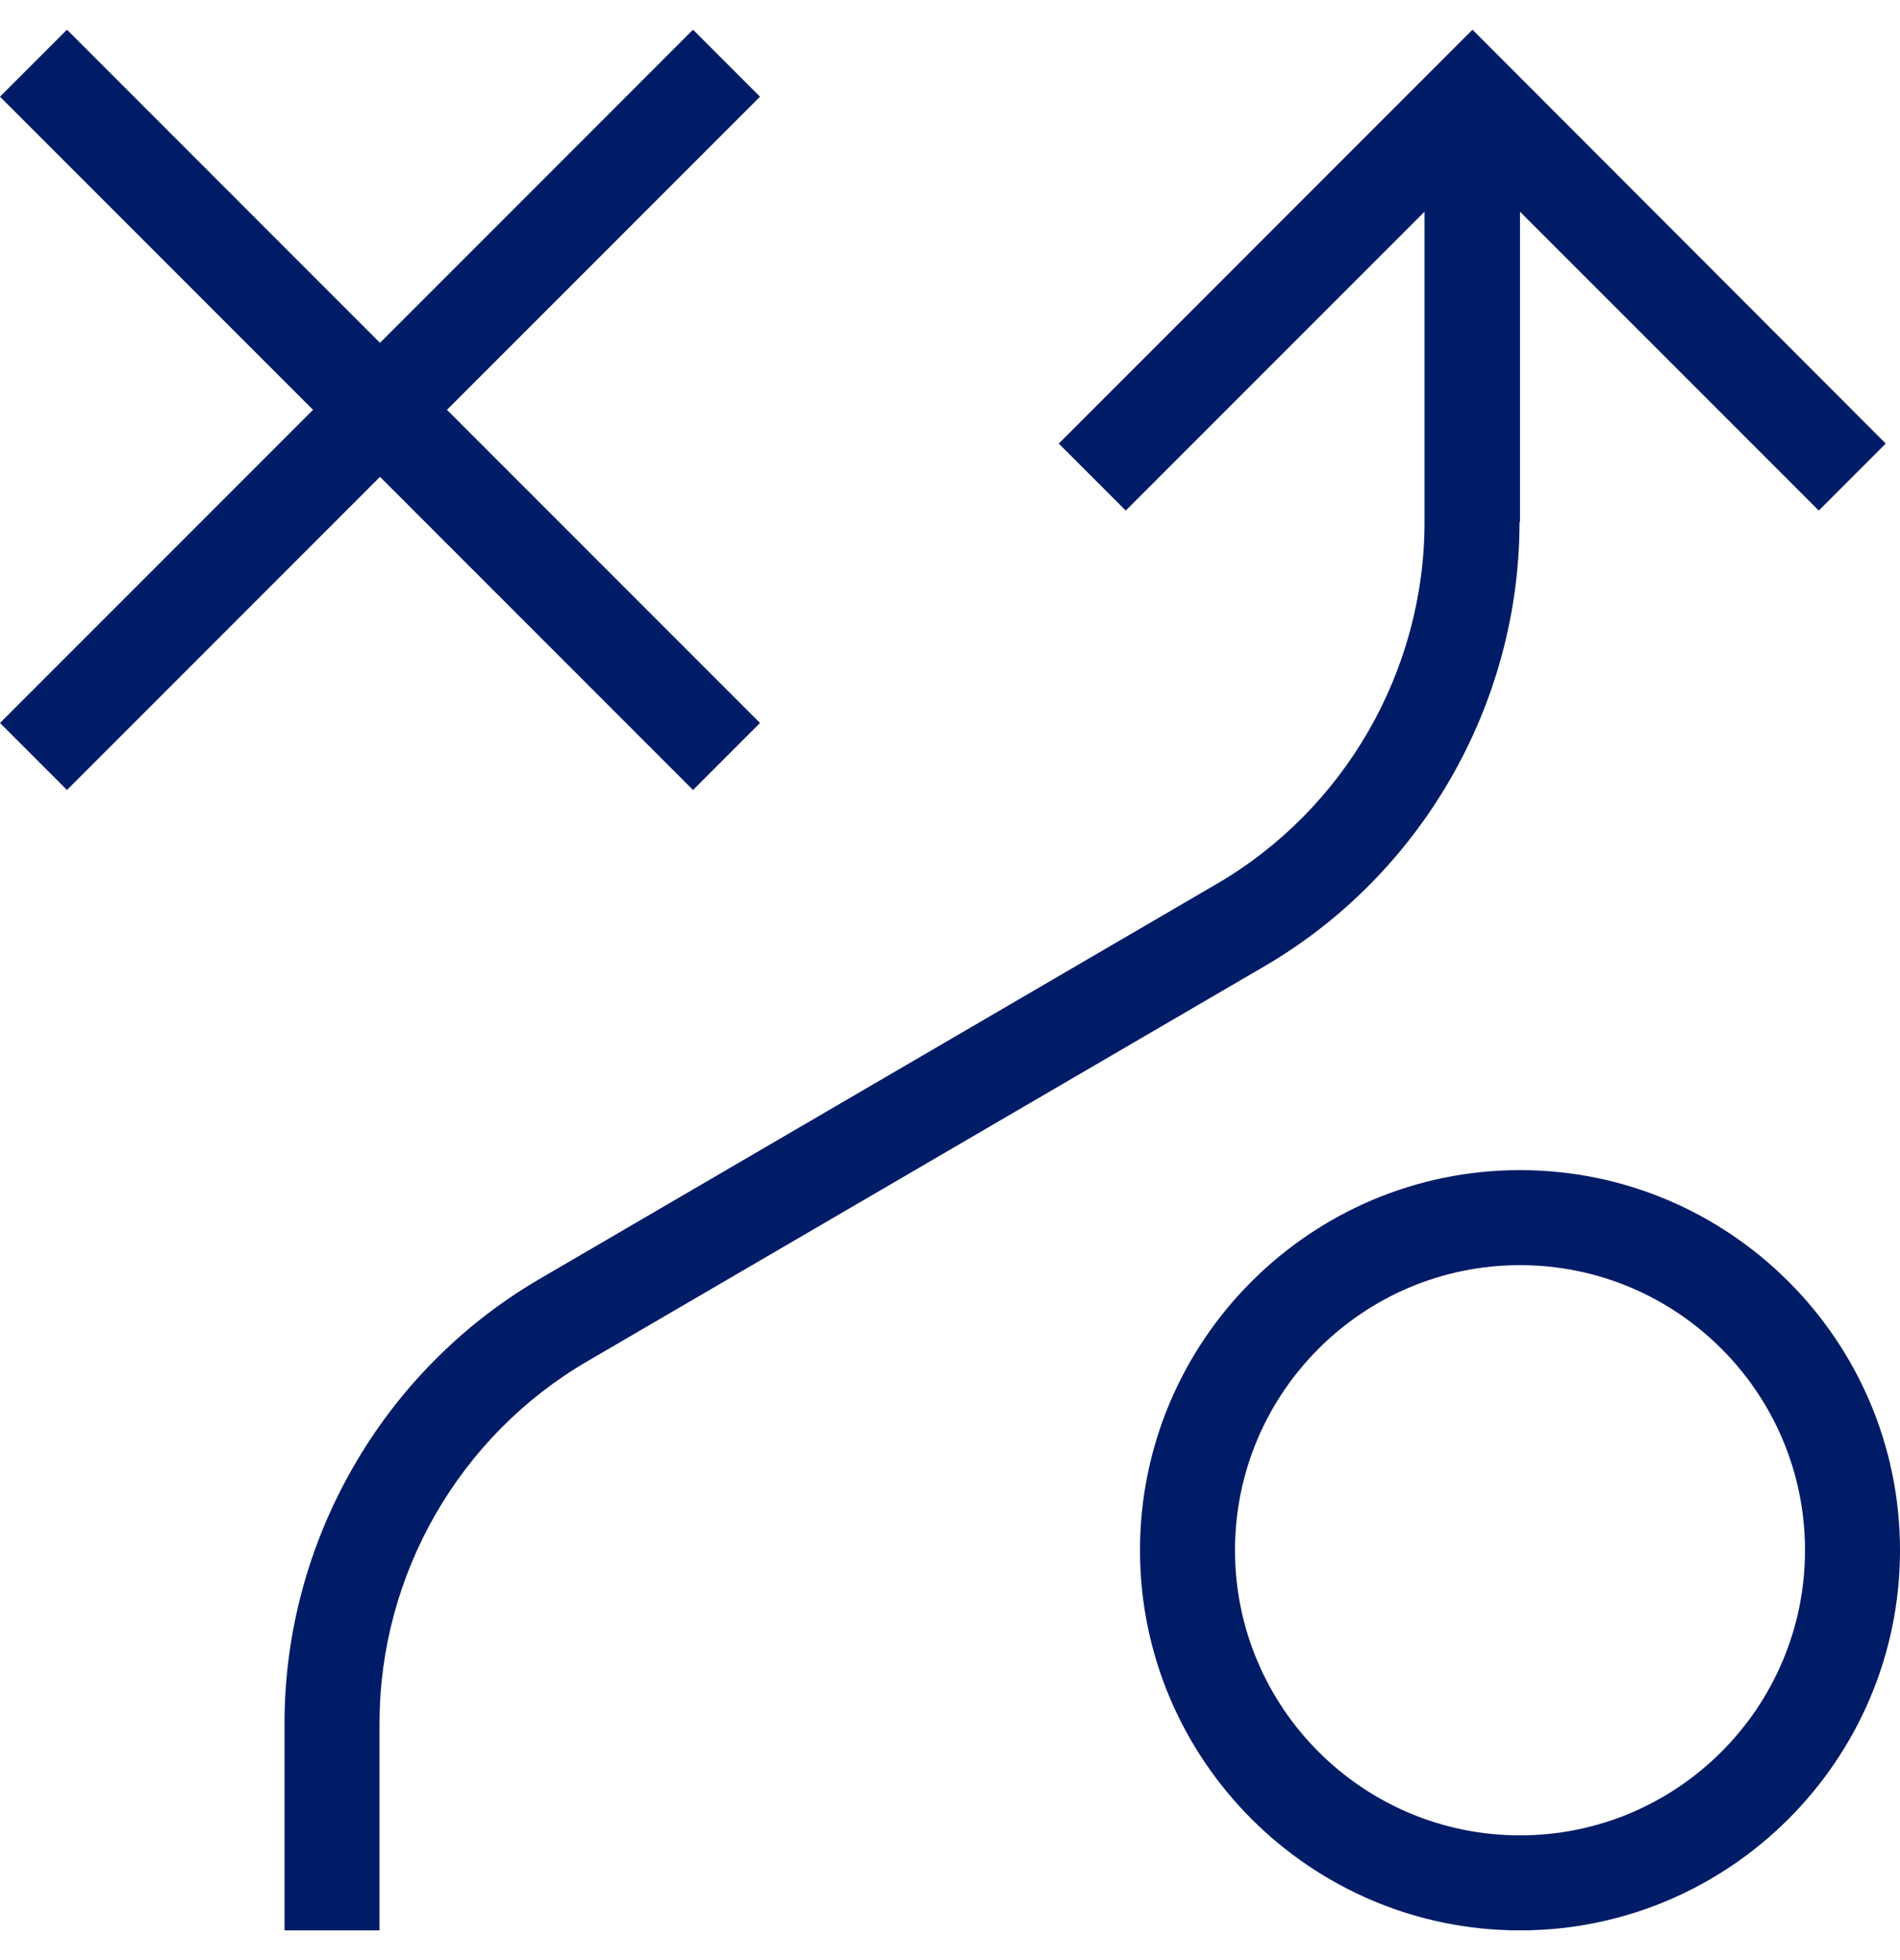
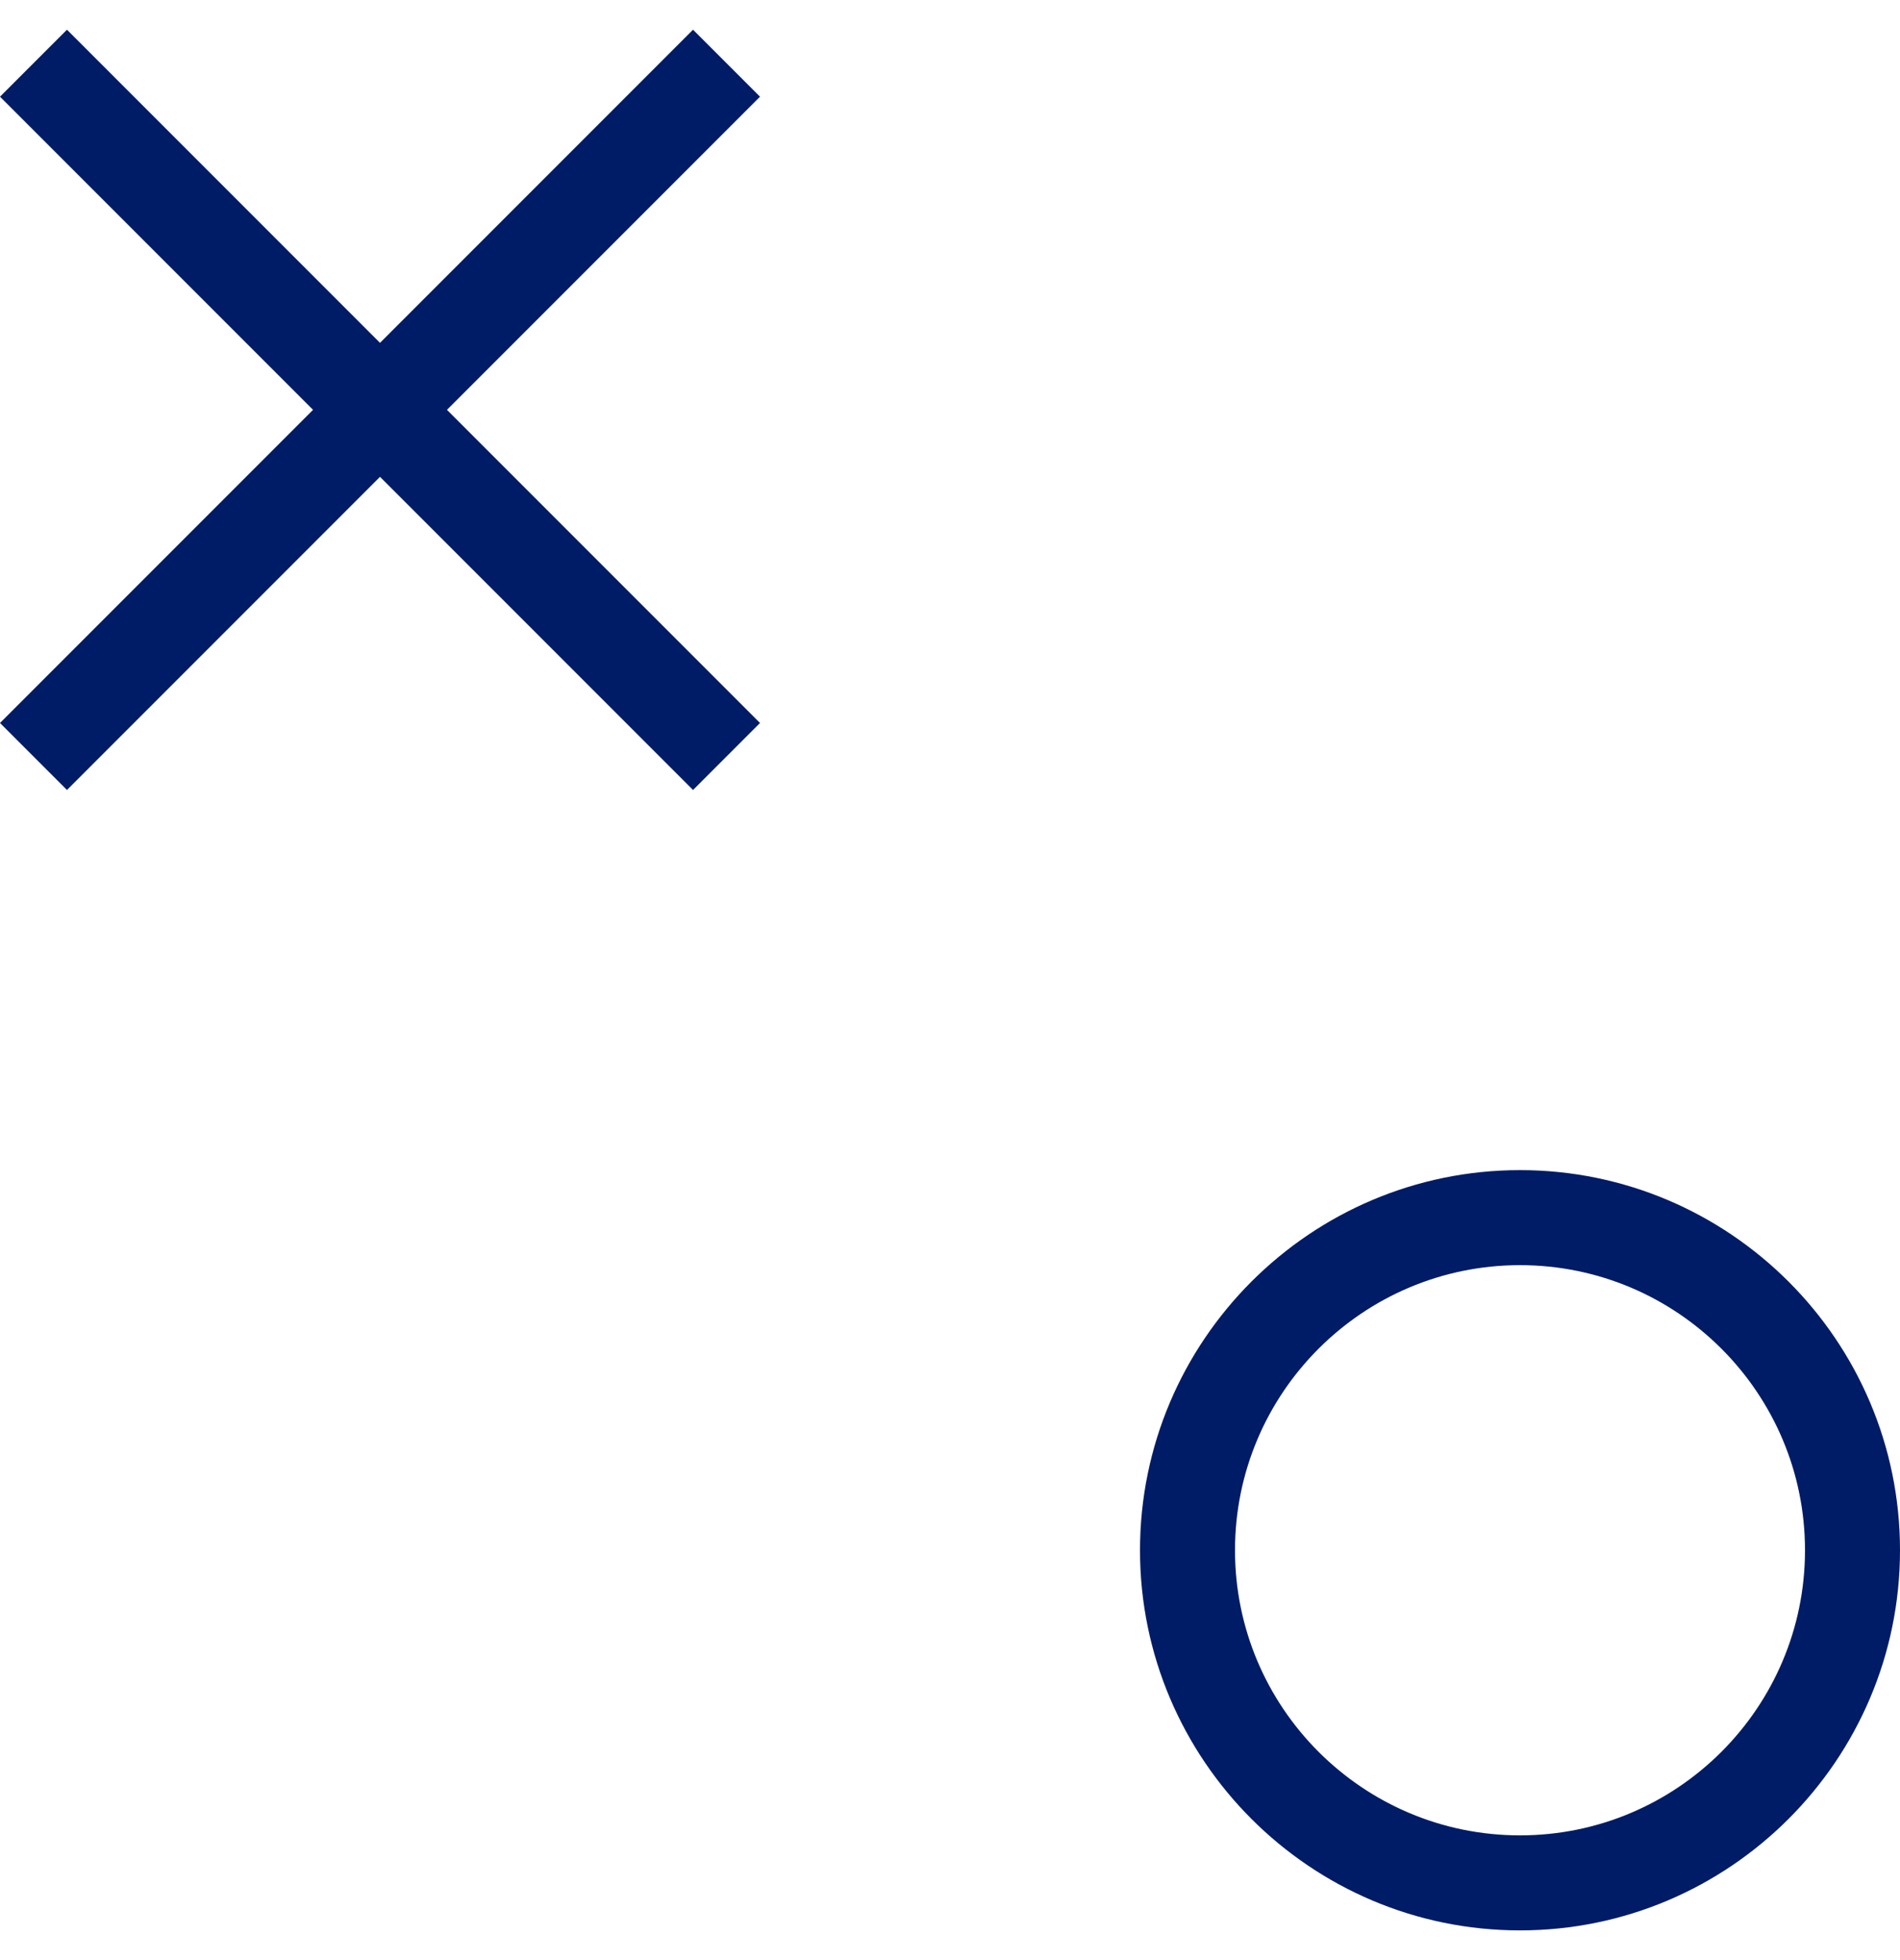
<svg xmlns="http://www.w3.org/2000/svg" width="32" height="33" viewBox="0 0 32 33" fill="none">
  <g clip-path="url(#clip0_199_1457)">
    <path d="M11.672 13.3L12.8 12.172L7.528 6.9L12.8 1.628L11.672 0.5L6.4 5.772L1.128 0.5L0 1.628L5.272 6.9L0 12.172L1.128 13.3L6.4 8.028L11.672 13.3Z" fill="#001C66" />
    <path d="M25.6 19.7C22.072 19.7 19.2 22.572 19.2 26.1C19.2 29.628 22.072 32.5 25.6 32.5C29.128 32.5 32 29.628 32 26.1C32 22.572 29.128 19.7 25.6 19.7ZM25.6 30.9C22.952 30.9 20.8 28.748 20.8 26.1C20.8 23.452 22.952 21.3 25.6 21.3C28.248 21.3 30.4 23.452 30.4 26.1C30.4 28.748 28.248 30.9 25.6 30.9Z" fill="#001C66" />
-     <path d="M25.6 8.788V3.564L30.632 8.596L31.76 7.468L24.8 0.5L17.832 7.468L18.96 8.596L23.992 3.564V8.788C23.992 11.292 22.648 13.628 20.488 14.884L9.088 21.532C6.44 23.076 4.792 25.948 4.792 29.012V32.5H6.392V29.012C6.392 26.508 7.736 24.172 9.896 22.916L21.296 16.268C23.944 14.724 25.592 11.852 25.592 8.788H25.6Z" fill="#001C66" />
  </g>
  <defs>
    <clipPath id="clip0_199_1457">
      <rect width="32" height="32" fill="white" transform="translate(0 0.5)" />
    </clipPath>
  </defs>
</svg>